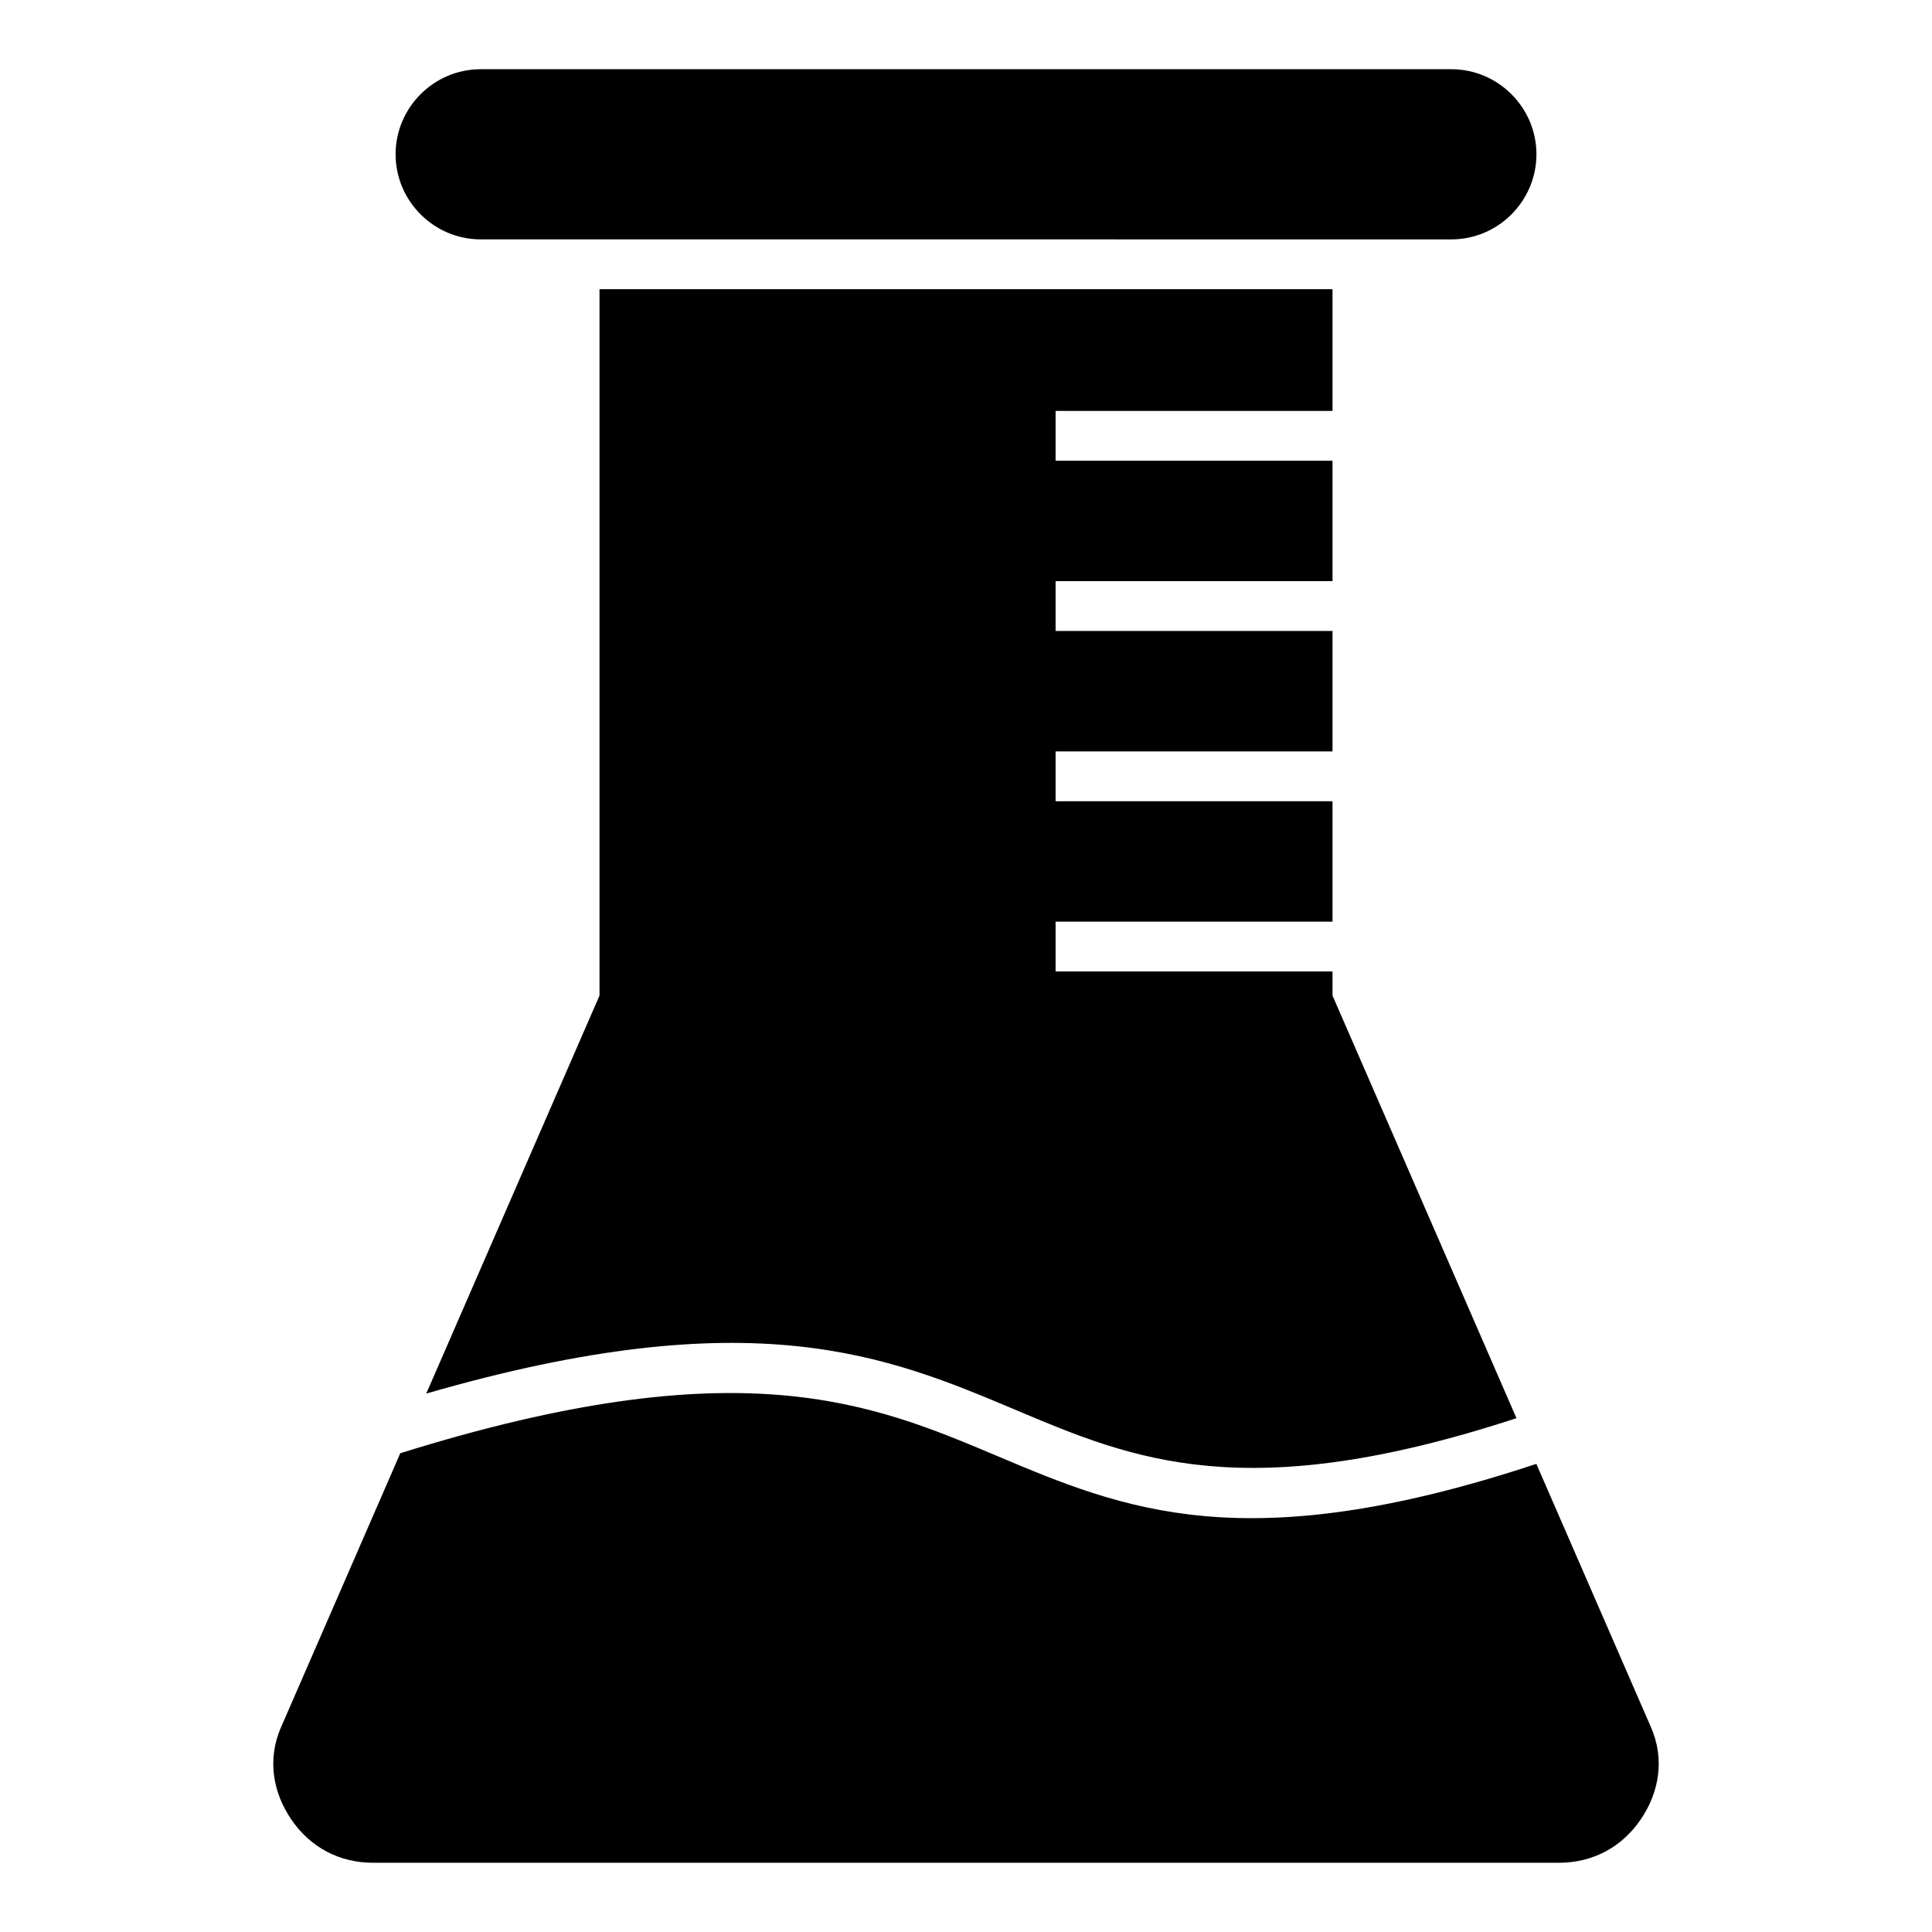
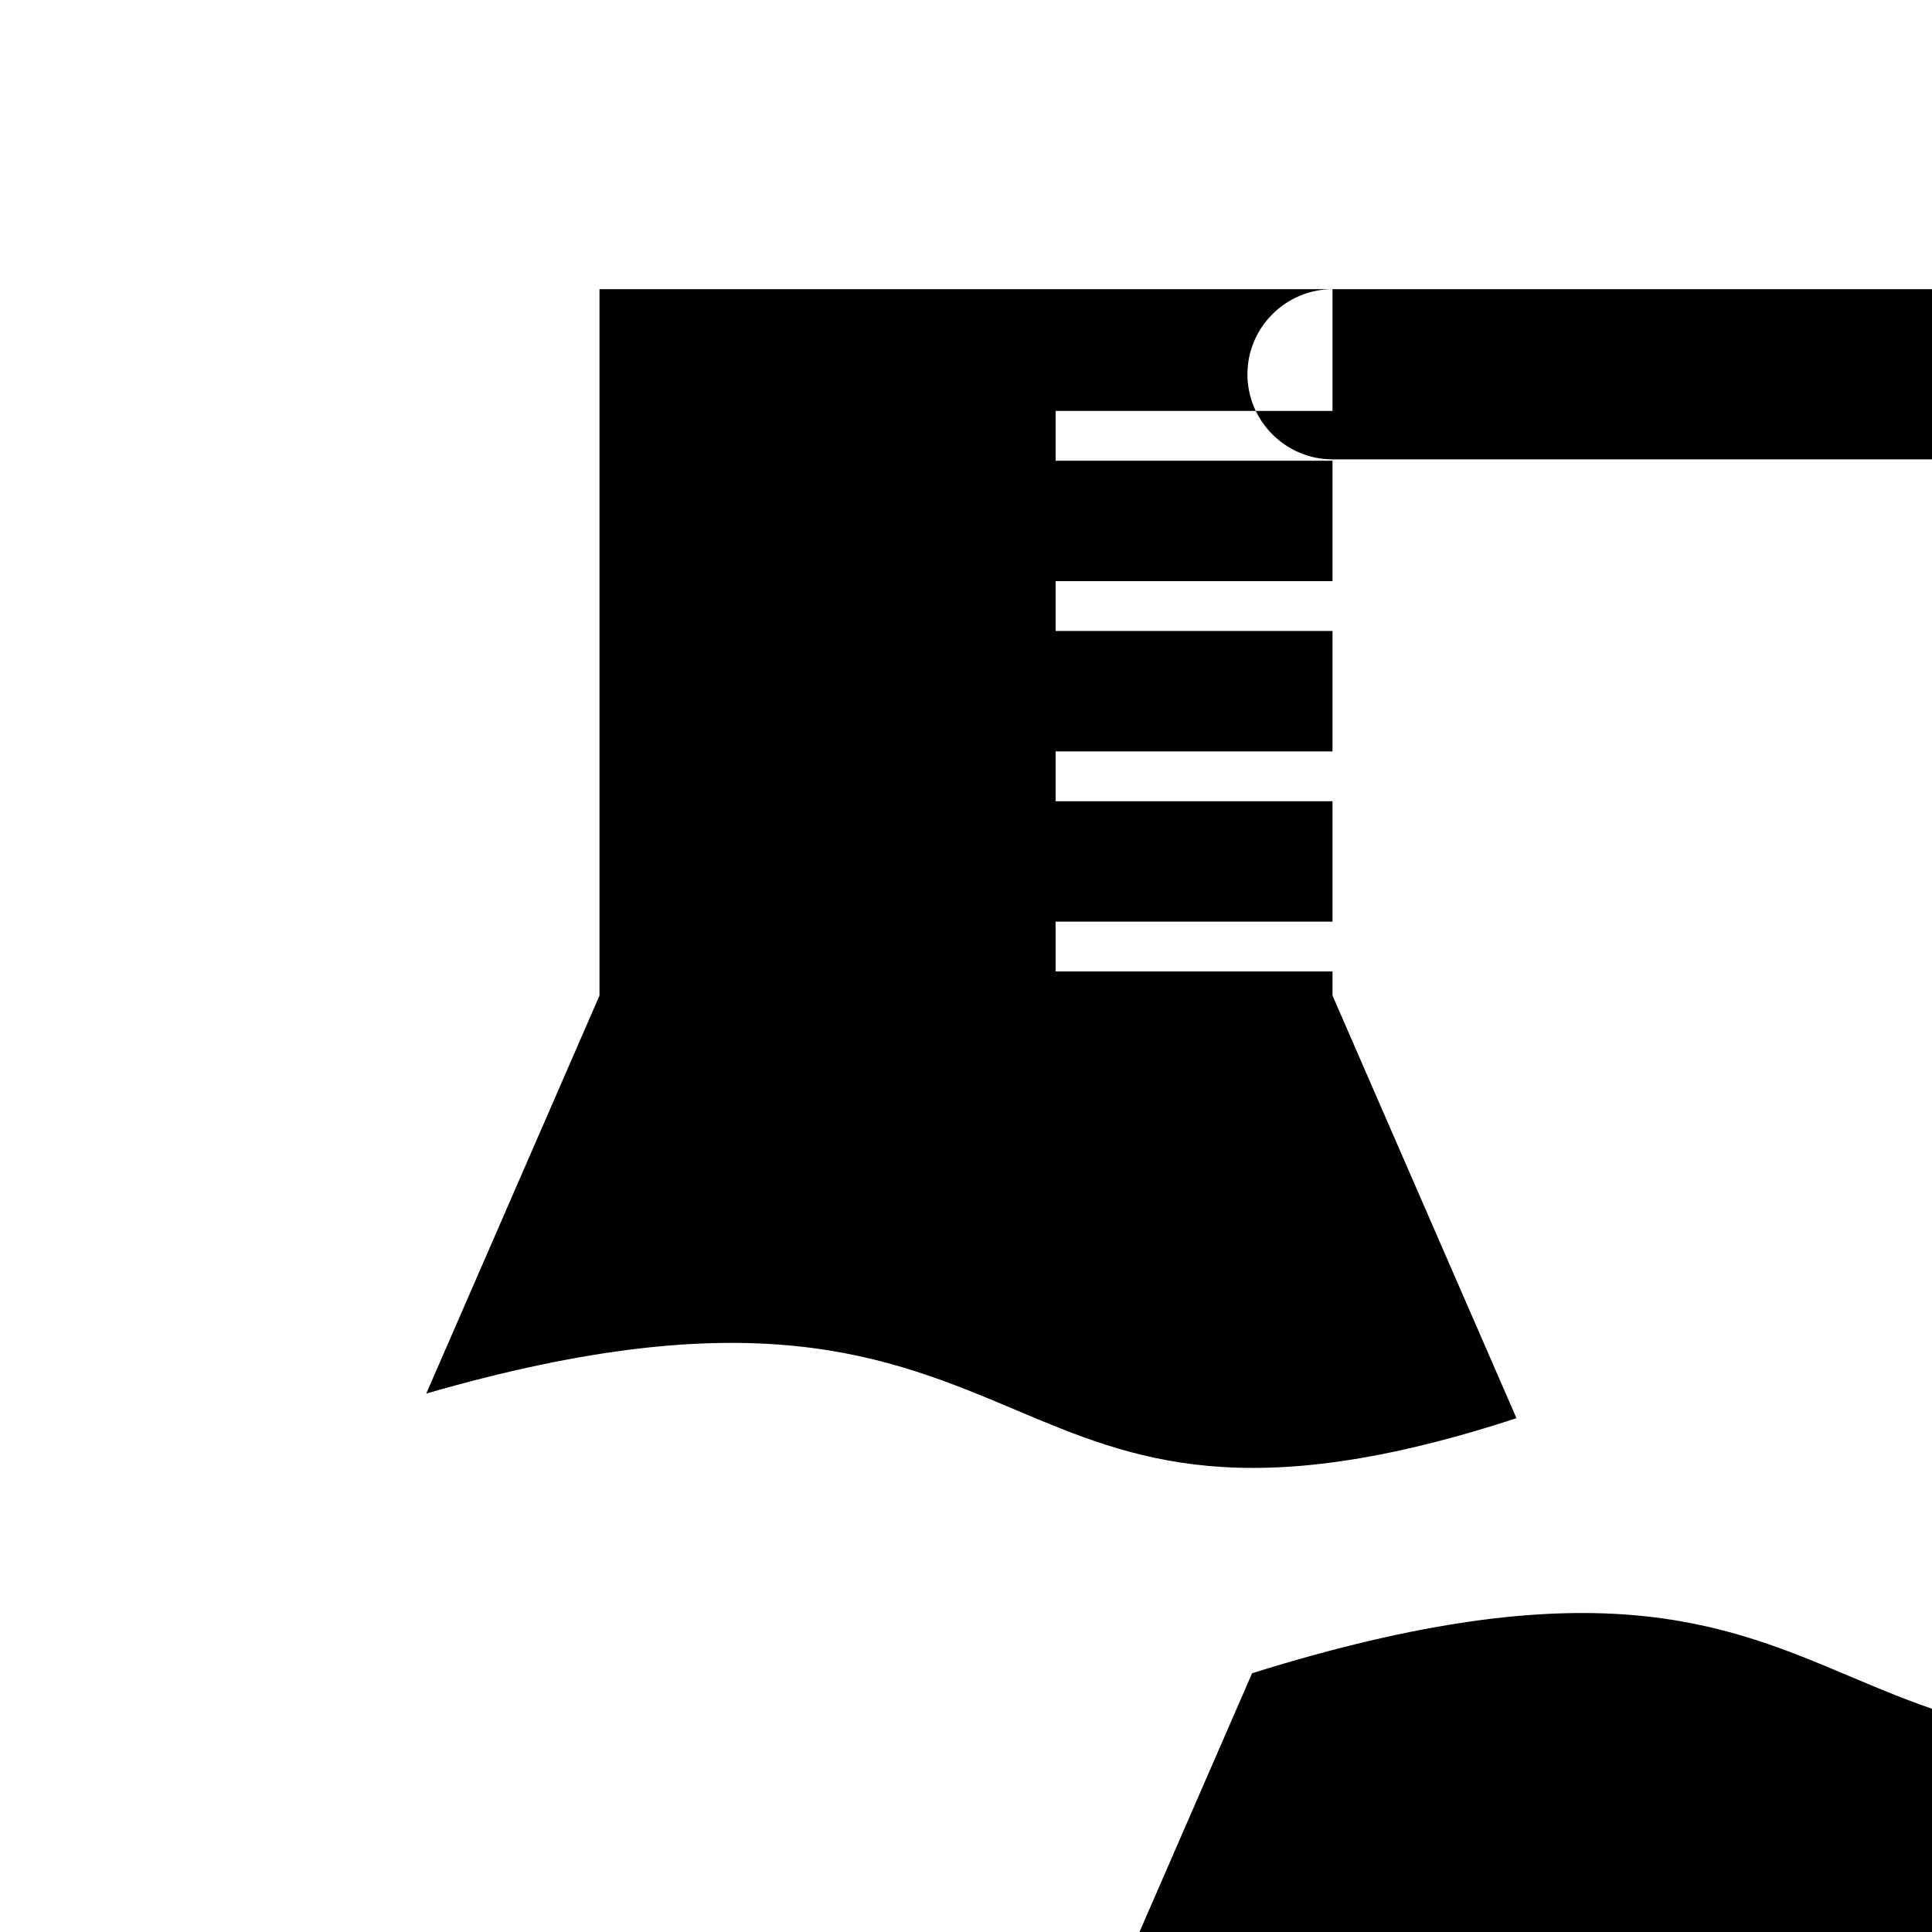
<svg xmlns="http://www.w3.org/2000/svg" fill="#000000" width="800px" height="800px" version="1.1" viewBox="144 144 512 512">
-   <path d="m497.13 220.64v32.254l-73.387 0.004v13.203h73.387v31.914h-73.387v13.203h73.387v31.914h-73.387v13.203h73.387v31.914h-73.387v13.203h73.387v6.383l48.754 112c-71.824 23.496-101.54 10.969-132.59-2.137-34.121-14.395-69.789-29.438-156.33-4.387l45.914-105.48v-187.19zm-225.74-58.297h257.23c12.406 0 22.551 10.145 22.551 22.547s-10.145 22.551-22.551 22.551l-257.23-0.004c-12.402 0-22.551-10.148-22.551-22.551 0-12.395 10.145-22.543 22.551-22.543zm279.76 369.6c-77.305 25.574-109.41 12.039-142.96-2.121-33.336-14.066-68.25-28.781-158.11-0.699l-31.629 72.668c-3.574 8.207-2.293 16.992 2.75 24.395 5.043 7.398 12.746 11.469 21.699 11.469h314.2c8.953 0 16.656-4.074 21.699-11.469 5.043-7.398 6.324-16.18 2.75-24.395z" fill-rule="evenodd" />
+   <path d="m497.13 220.64v32.254l-73.387 0.004v13.203h73.387v31.914h-73.387v13.203h73.387v31.914h-73.387v13.203h73.387v31.914h-73.387v13.203h73.387v6.383l48.754 112c-71.824 23.496-101.54 10.969-132.59-2.137-34.121-14.395-69.789-29.438-156.33-4.387l45.914-105.48v-187.19zh257.23c12.406 0 22.551 10.145 22.551 22.547s-10.145 22.551-22.551 22.551l-257.23-0.004c-12.402 0-22.551-10.148-22.551-22.551 0-12.395 10.145-22.543 22.551-22.543zm279.76 369.6c-77.305 25.574-109.41 12.039-142.96-2.121-33.336-14.066-68.25-28.781-158.11-0.699l-31.629 72.668c-3.574 8.207-2.293 16.992 2.75 24.395 5.043 7.398 12.746 11.469 21.699 11.469h314.2c8.953 0 16.656-4.074 21.699-11.469 5.043-7.398 6.324-16.18 2.75-24.395z" fill-rule="evenodd" />
</svg>